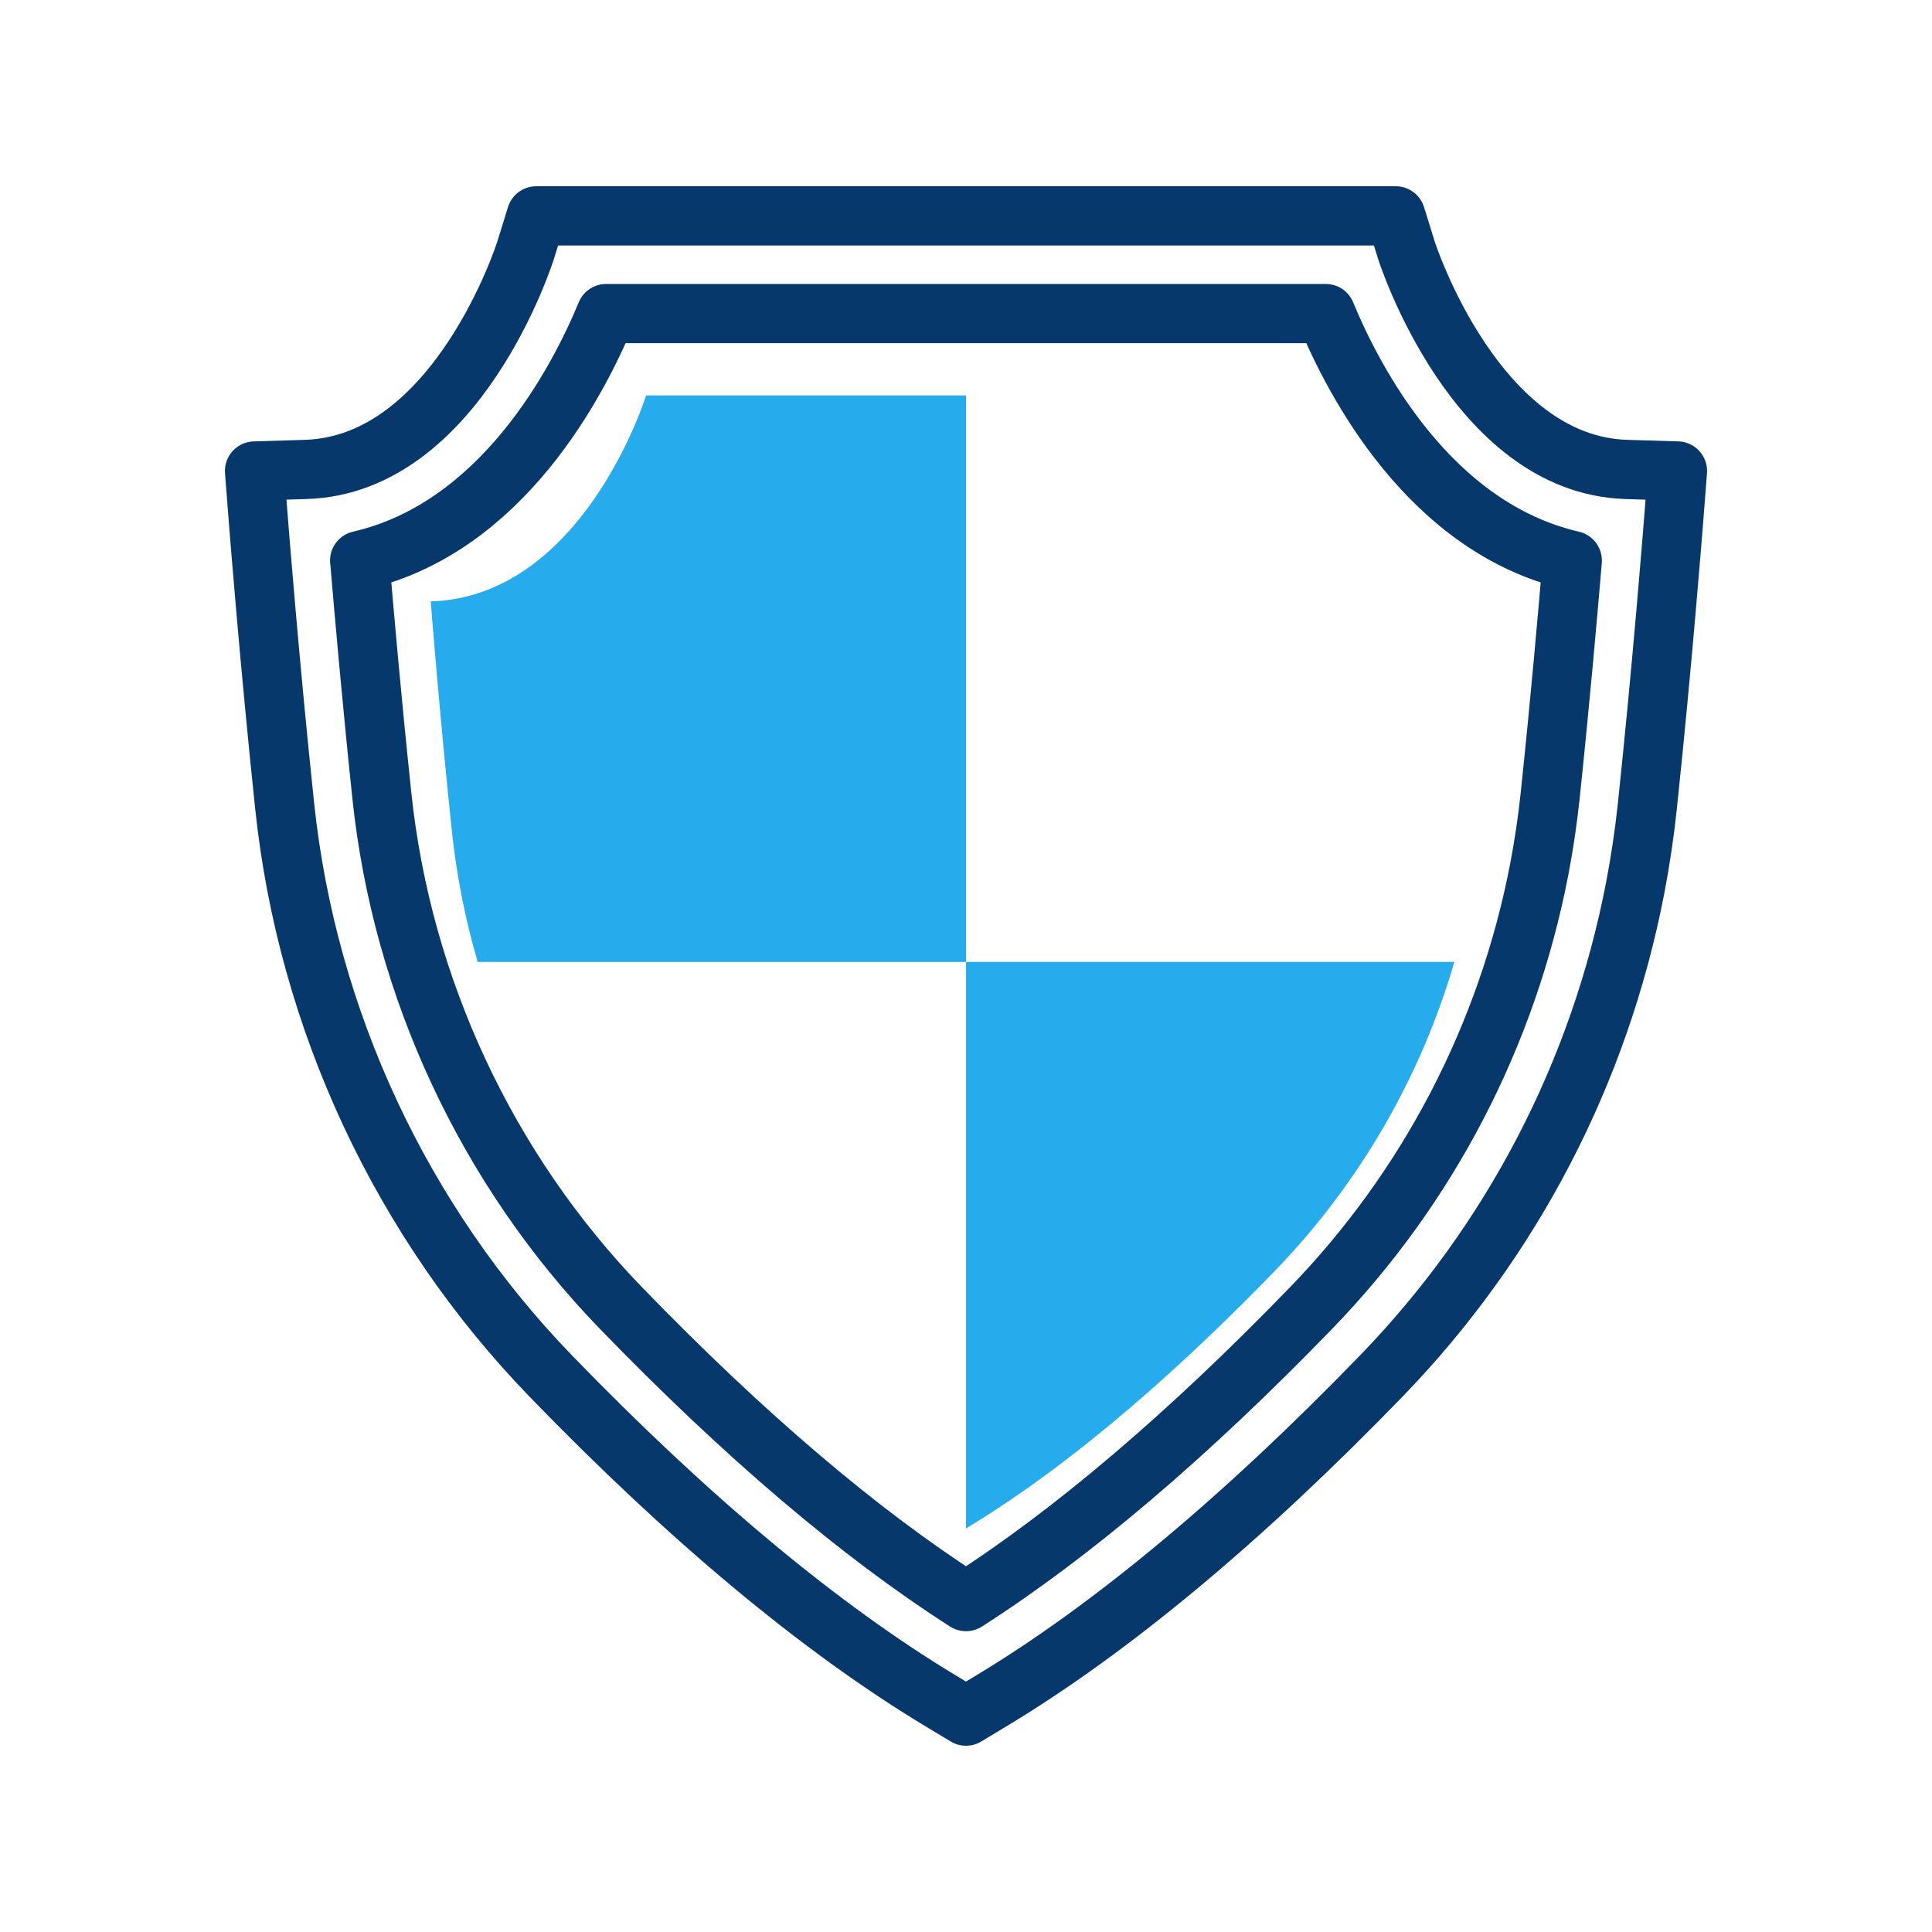
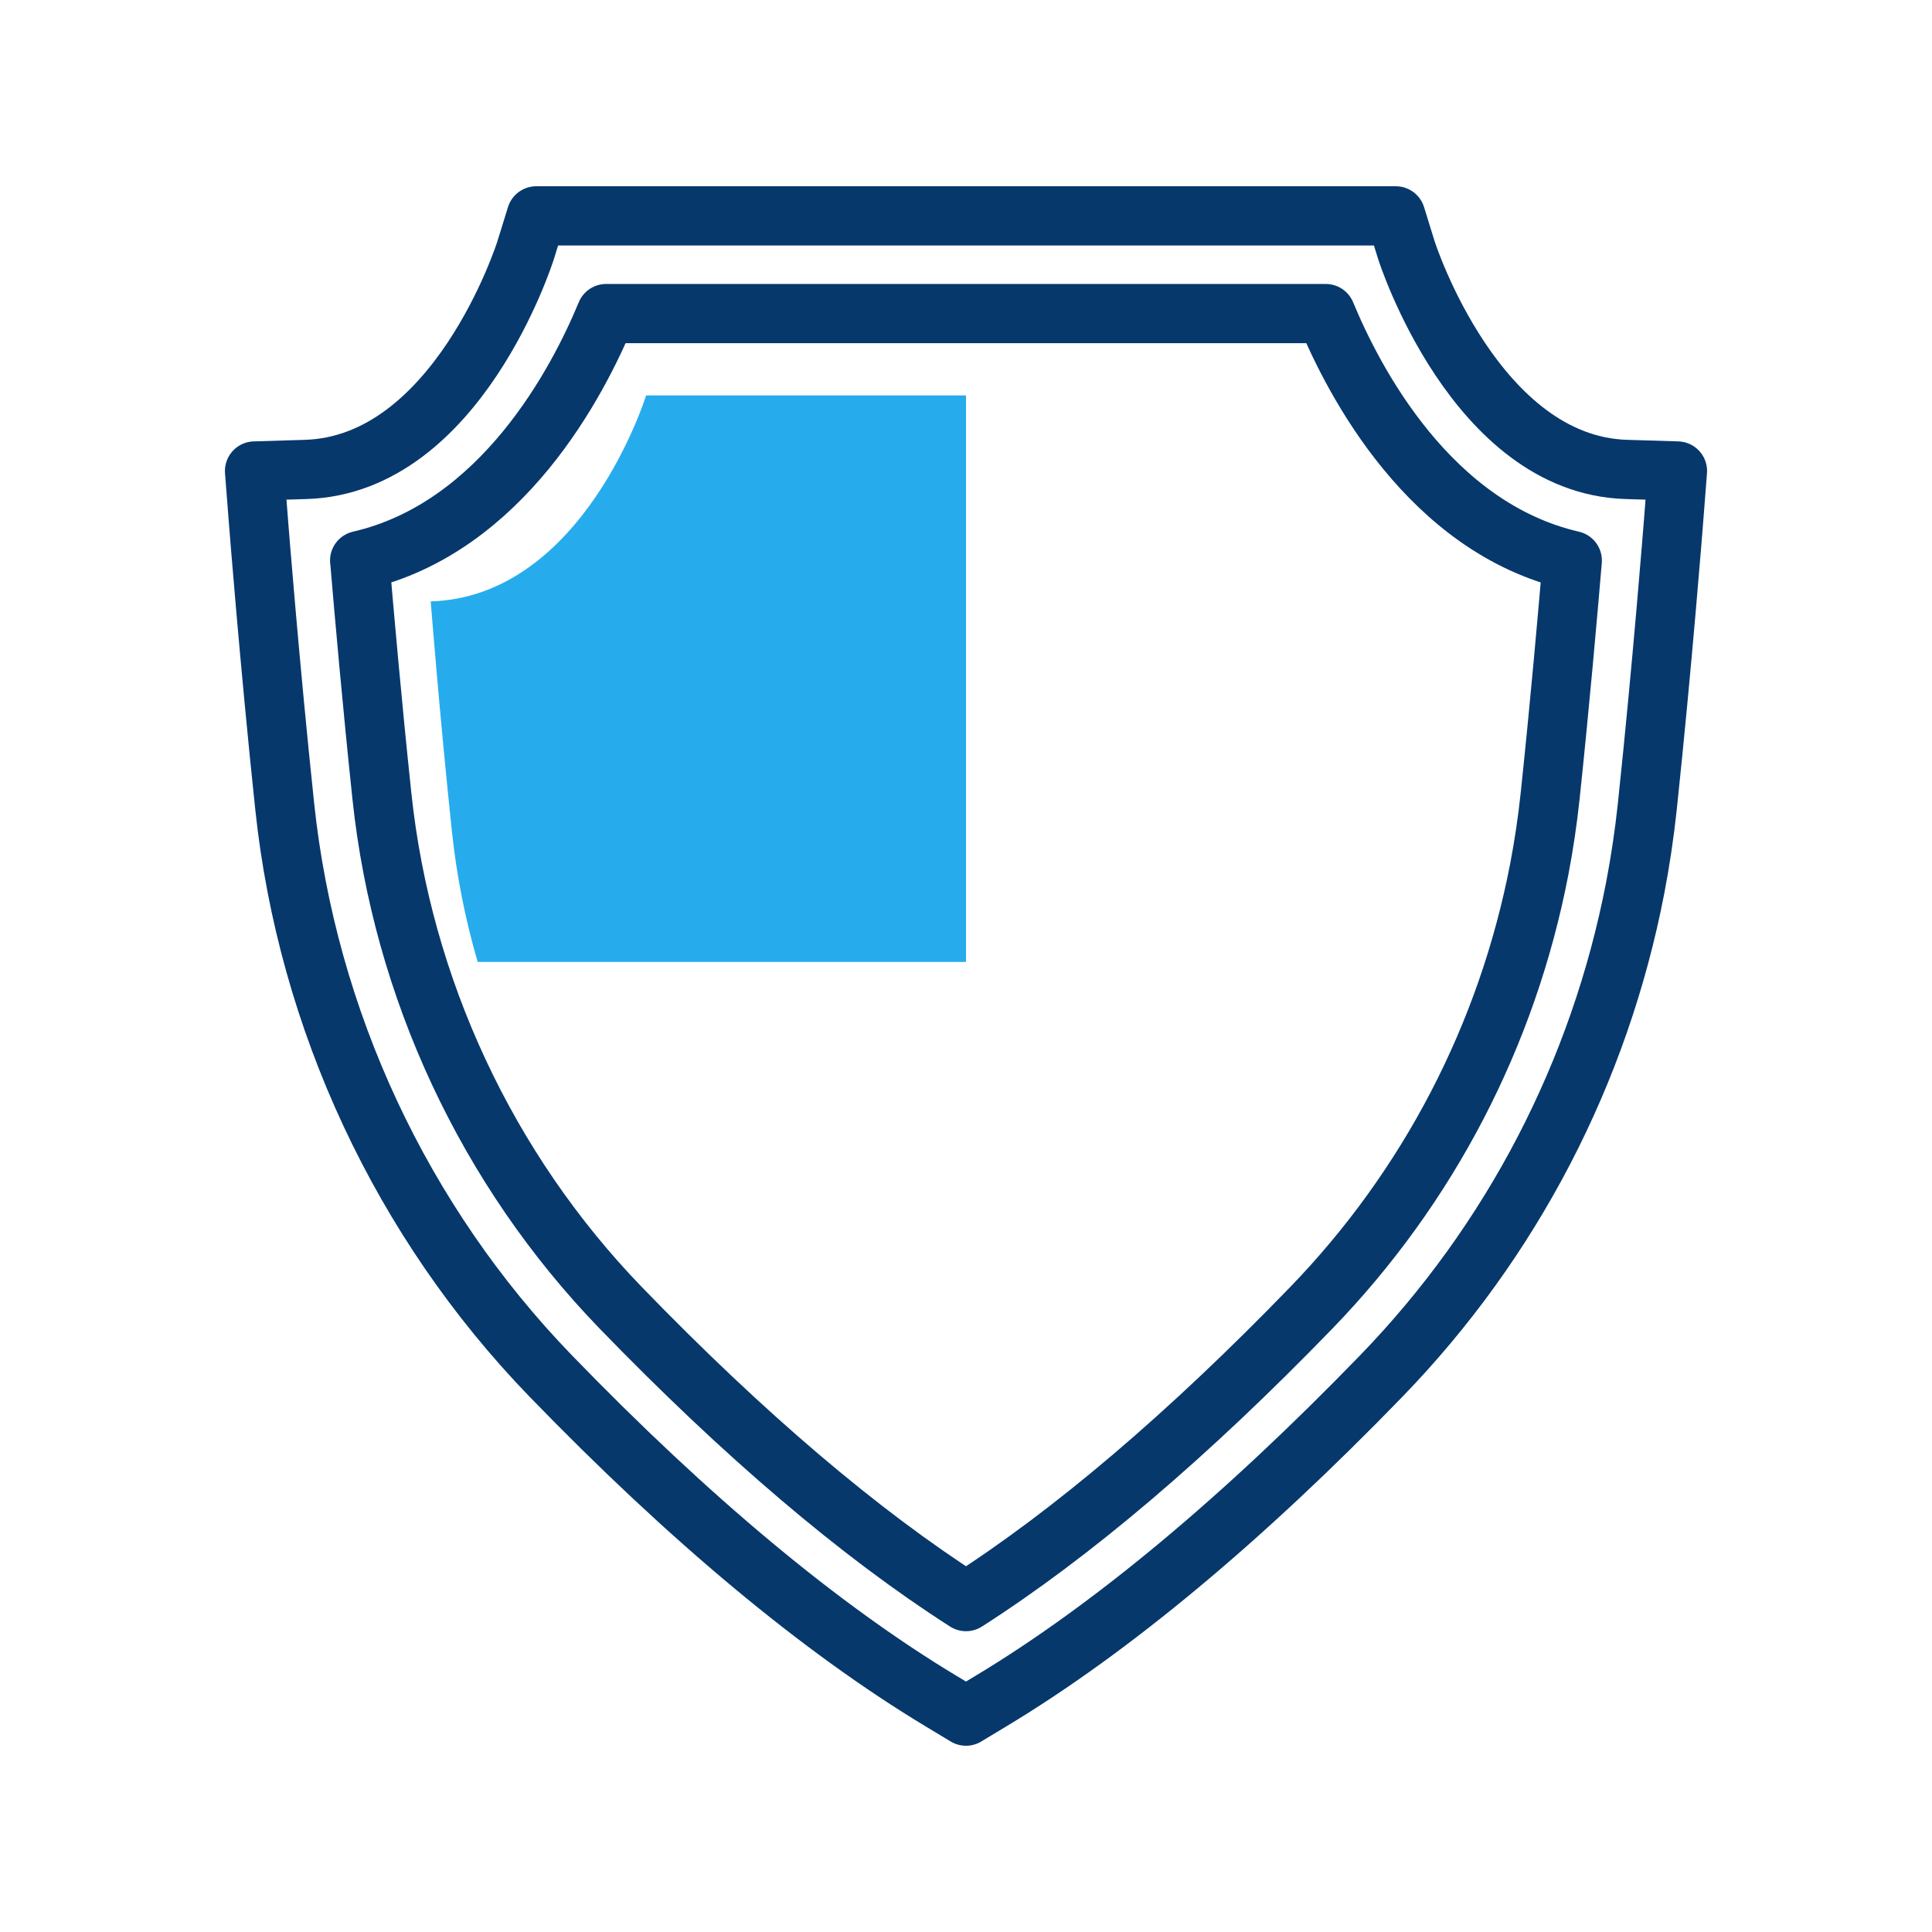
<svg xmlns="http://www.w3.org/2000/svg" id="Layer_1" version="1.1" viewBox="0 0 52 52">
  <defs>
    <style>
      .st0 {
        fill: #26aced;
      }

      .st1 {
        fill: none;
        stroke: #06386c;
        stroke-linecap: round;
        stroke-linejoin: round;
        stroke-width: 1.594px;
      }
    </style>
  </defs>
  <path class="st1" d="M26,46.19l-.679-.409c-3.239-1.952-6.773-4.896-10.503-8.751-4.008-4.142-6.548-9.585-7.155-15.326-.409-3.862-.702-7.615-.705-7.653l-.107-1.374,1.378-.042c4.081-.125,5.9-5.841,5.918-5.899l.287-.926h23.133l.287.926c.017.055,1.861,5.774,5.918,5.899l1.377.042-.107,1.374c-.003.037-.295,3.79-.704,7.653-.078.734-.188,1.471-.326,2.191-.958,4.967-3.32,9.509-6.829,13.135-3.736,3.858-7.27,6.803-10.505,8.751l-.679.409ZM9.682,15.087c.119,1.415.334,3.855.597,6.34.545,5.16,2.828,10.052,6.429,13.774,3.309,3.419,6.43,6.075,9.292,7.906,2.858-1.828,5.981-4.484,9.293-7.906,3.153-3.258,5.275-7.34,6.136-11.803.124-.647.223-1.311.293-1.972.263-2.485.477-4.924.596-6.339-3.84-.886-5.88-4.822-6.635-6.647h-19.369c-.754,1.825-2.795,5.761-6.634,6.647Z" />
  <path class="st0" d="M26,10.643v15.247h-13.143c-.335-1.142-.567-2.318-.694-3.513-.334-3.161-.57-6.19-.57-6.19,4.118-.127,5.797-5.544,5.797-5.544h8.61Z" />
-   <path class="st0" d="M39.144,25.89c-.904,3.103-2.553,5.96-4.824,8.309-2.316,2.393-5.286,5.112-8.319,6.938v-15.247h13.143Z" />
</svg>